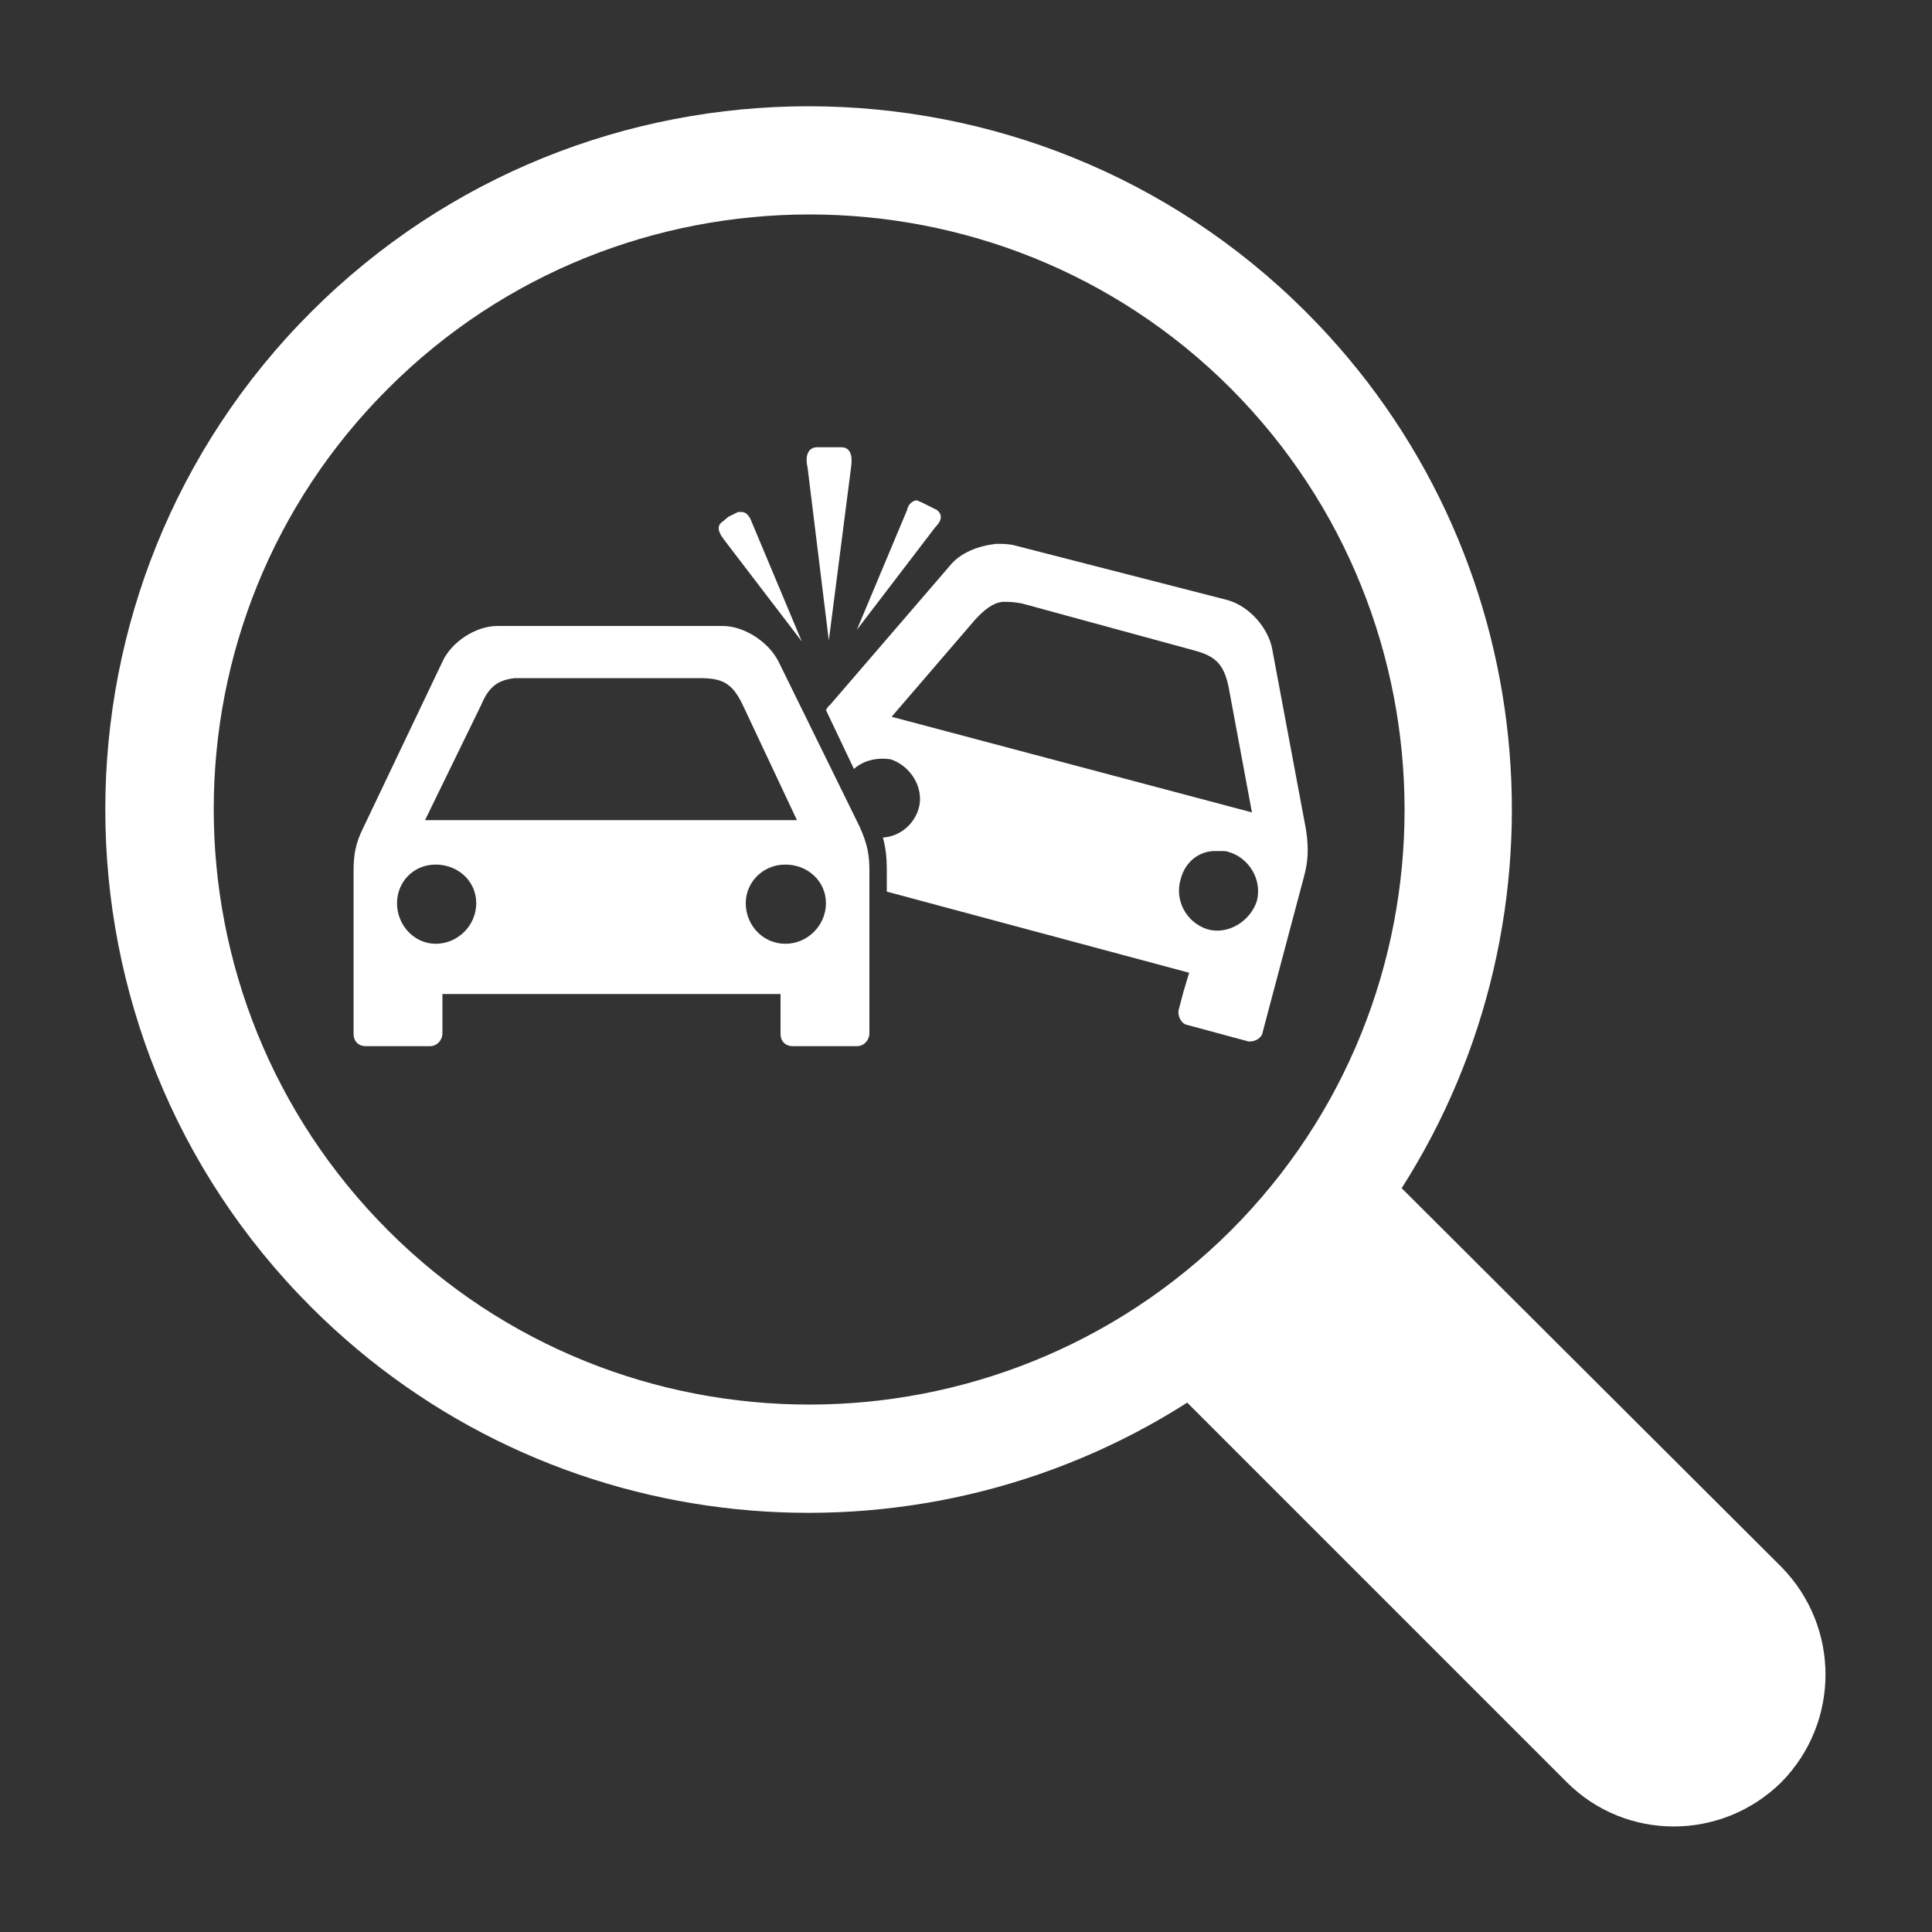
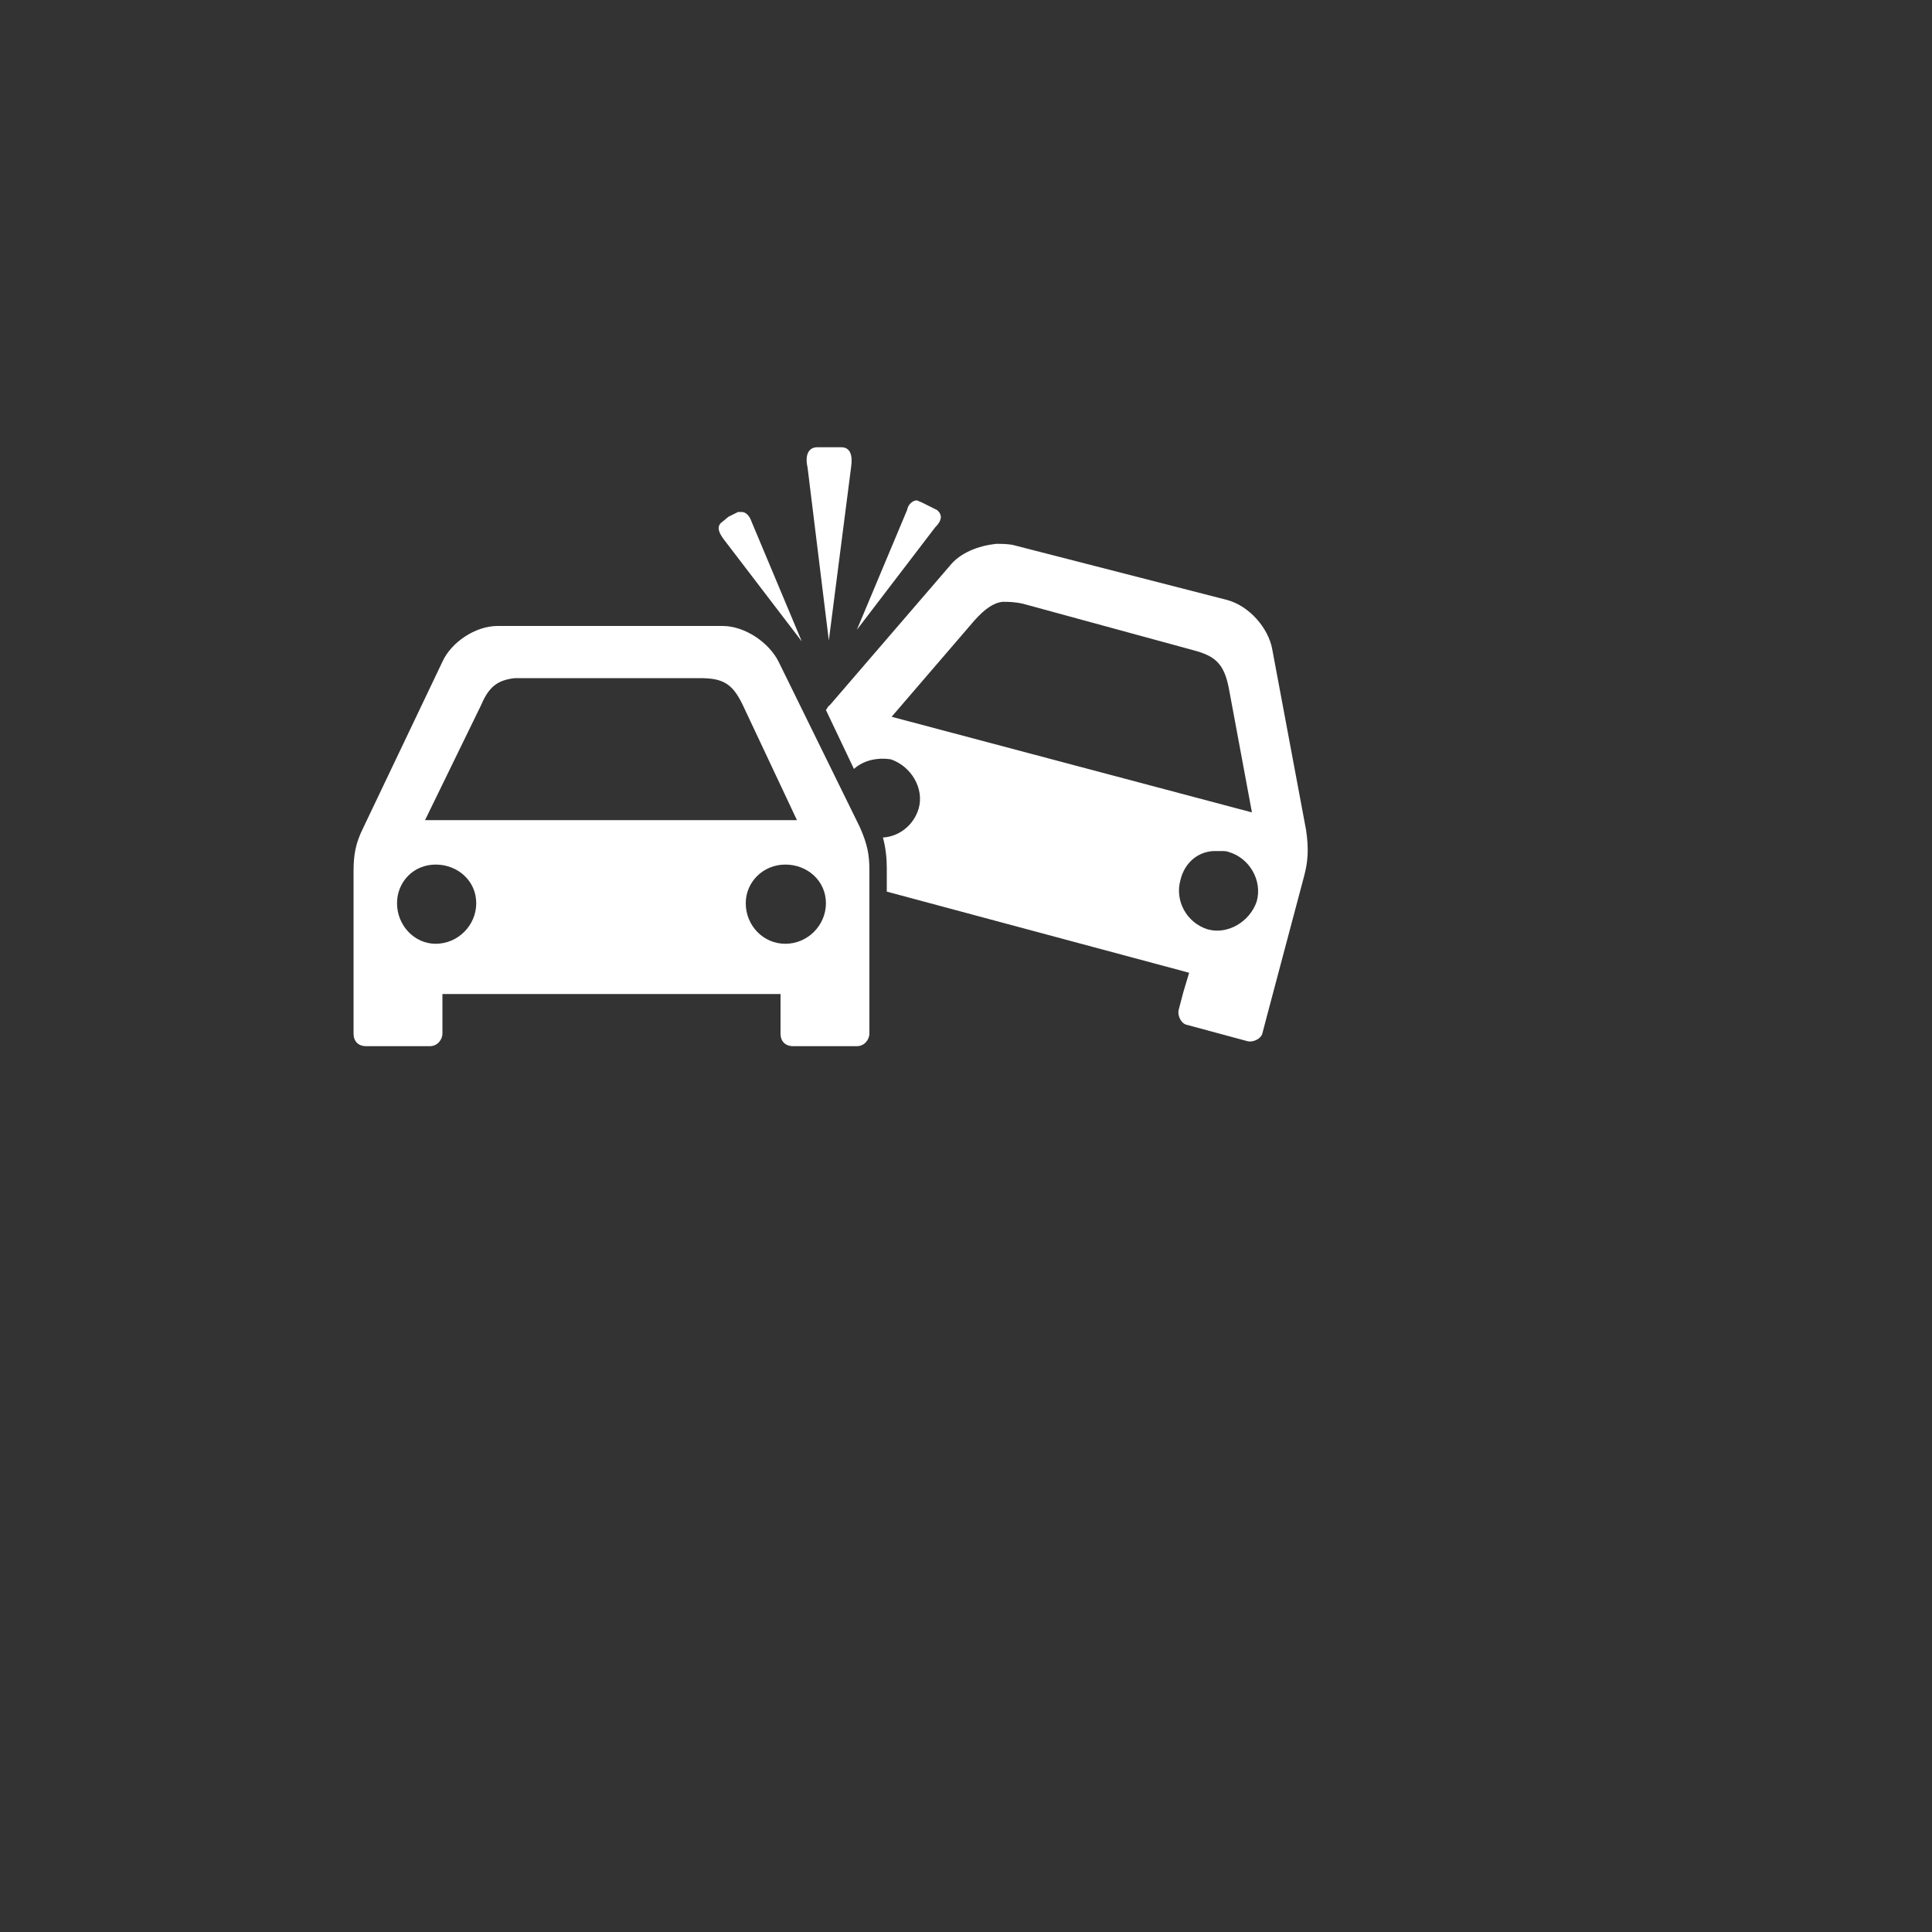
<svg xmlns="http://www.w3.org/2000/svg" version="1.1" id="Layer_1" x="0px" y="0px" viewBox="0 0 200 200" style="enable-background:new 0 0 200 200;" xml:space="preserve">
  <rect x="0" y="0" width="200" height="200" fill="#333333" stroke="none" />
  <style type="text/css">
	.st0{fill:#ffffff;}
</style>
  <g>
    <g>
-       <path class="st0" d="M96.8,54.6l-8.1,10.6l5.2-12.4c0.1-0.6,0.6-1,1-1c0.1,0,0.2,0.1,0.5,0.2l0.8,0.4l0.8,0.4    C97.6,53.3,97.5,53.9,96.8,54.6 M85.8,66.3l2.3-17.9c0.2-1.3-0.1-2.1-1-2.1h-1.1h-1.4c-0.9,0-1.3,0.8-1,2.1L85.8,66.3z M89,85.6    c0.8,1.8,1,2.9,1,4.5V105v2c0,0.6-0.5,1.3-1.3,1.3h-6.6c-0.8,0-1.3-0.5-1.3-1.3v-2v-2.1H45.8v2.1v2c0,0.6-0.5,1.3-1.3,1.3h-6.6    c-0.8,0-1.3-0.5-1.3-1.3v-2V90.2c0-1.7,0.2-2.9,1-4.5l8.2-17.2c0.9-2,3.4-3.7,5.7-3.7h23.3c2.3,0,4.8,1.7,5.8,3.7L89,85.6z     M44,84.9h38.5L76.9,73c-1.1-2.3-2.1-2.8-4.5-2.8H54.2h-0.9c-1.8,0.2-2.7,0.9-3.5,2.8L44,84.9z M49.3,93.5c0-2.3-1.9-4-4.2-4    c-2.3,0-4,1.8-4,4c0,2.3,1.8,4.2,4,4.2C47.4,97.7,49.3,95.8,49.3,93.5 M85.5,93.5c0-2.3-1.9-4-4.2-4c-2.3,0-4.1,1.8-4.1,4    c0,2.3,1.8,4.2,4.1,4.2C83.6,97.7,85.5,95.8,85.5,93.5 M83,66.4L77.8,54c-0.2-0.6-0.6-1-1-1h-0.4c-0.1,0-0.1,0.1-0.2,0.1l-0.8,0.4    L74.8,54c-0.6,0.4-0.5,1,0.1,1.8L83,66.4z M135,90.7l-3.8,14.3l-0.5,1.9c-0.1,0.6-0.9,1-1.5,0.9l-6.3-1.7c-0.6-0.1-1-0.9-0.9-1.5    l0.5-1.9l0.6-2l-31.3-8.4v-2.4c0-1-0.1-2.1-0.4-3.2c1.7-0.1,3.2-1.3,3.7-3c0.6-2.1-0.8-4.4-2.9-5.1c-1.4-0.2-2.8,0.1-3.8,1    l-2.9-6.1c0.1-0.1,0.2-0.4,0.4-0.5l12.4-14.4c1.1-1.4,3-2.1,4.8-2.3c0.6,0,1.1,0,1.7,0.1l22.2,5.7c2.3,0.6,4.3,2.9,4.7,5.1    l3.5,18.7C135.5,87.9,135.4,89.2,135,90.7 M129.6,84.1l-2.4-12.9c-0.5-2.5-1.4-3.3-3.7-3.9l-17.6-4.8c-0.9-0.2-1.5-0.2-2.1-0.2    c-1,0.1-1.9,0.8-2.9,1.9l-8.6,10L129.6,84.1z M127.2,88.2c-0.2-0.1-0.5-0.1-0.8-0.1h-0.8c-1.7,0.1-3,1.3-3.4,3    c-0.6,2.1,0.6,4.4,2.8,5.1c2.1,0.6,4.4-0.8,5.1-2.9C130.7,91.1,129.3,88.8,127.2,88.2" />
-       <path class="st0" d="M184.4,162.2L145.1,123c18-28.2,14.7-66.1-9.9-90.7c-28.4-28.4-74.6-28.4-103,0c-28.4,28.4-28.4,74.6,0,103    c24.6,24.6,62.5,27.9,90.7,9.9l39.3,39.3c6.1,6.1,16,6.1,22.2,0C190.5,178.3,190.5,168.4,184.4,162.2 M40.2,127.4    c-24.1-24.1-24.1-63.2,0-87.2c24-24,63.2-24,87.2,0c24,24.1,24,63.2,0,87.2C103.3,151.4,64.2,151.4,40.2,127.4" />
+       <path class="st0" d="M96.8,54.6l-8.1,10.6l5.2-12.4c0.1-0.6,0.6-1,1-1c0.1,0,0.2,0.1,0.5,0.2l0.8,0.4l0.8,0.4    C97.6,53.3,97.5,53.9,96.8,54.6 M85.8,66.3l2.3-17.9c0.2-1.3-0.1-2.1-1-2.1h-1.1h-1.4c-0.9,0-1.3,0.8-1,2.1L85.8,66.3z M89,85.6    c0.8,1.8,1,2.9,1,4.5V105v2c0,0.6-0.5,1.3-1.3,1.3h-6.6c-0.8,0-1.3-0.5-1.3-1.3v-2v-2.1H45.8v2.1v2c0,0.6-0.5,1.3-1.3,1.3h-6.6    c-0.8,0-1.3-0.5-1.3-1.3v-2V90.2c0-1.7,0.2-2.9,1-4.5l8.2-17.2c0.9-2,3.4-3.7,5.7-3.7h23.3c2.3,0,4.8,1.7,5.8,3.7L89,85.6M44,84.9h38.5L76.9,73c-1.1-2.3-2.1-2.8-4.5-2.8H54.2h-0.9c-1.8,0.2-2.7,0.9-3.5,2.8L44,84.9z M49.3,93.5c0-2.3-1.9-4-4.2-4    c-2.3,0-4,1.8-4,4c0,2.3,1.8,4.2,4,4.2C47.4,97.7,49.3,95.8,49.3,93.5 M85.5,93.5c0-2.3-1.9-4-4.2-4c-2.3,0-4.1,1.8-4.1,4    c0,2.3,1.8,4.2,4.1,4.2C83.6,97.7,85.5,95.8,85.5,93.5 M83,66.4L77.8,54c-0.2-0.6-0.6-1-1-1h-0.4c-0.1,0-0.1,0.1-0.2,0.1l-0.8,0.4    L74.8,54c-0.6,0.4-0.5,1,0.1,1.8L83,66.4z M135,90.7l-3.8,14.3l-0.5,1.9c-0.1,0.6-0.9,1-1.5,0.9l-6.3-1.7c-0.6-0.1-1-0.9-0.9-1.5    l0.5-1.9l0.6-2l-31.3-8.4v-2.4c0-1-0.1-2.1-0.4-3.2c1.7-0.1,3.2-1.3,3.7-3c0.6-2.1-0.8-4.4-2.9-5.1c-1.4-0.2-2.8,0.1-3.8,1    l-2.9-6.1c0.1-0.1,0.2-0.4,0.4-0.5l12.4-14.4c1.1-1.4,3-2.1,4.8-2.3c0.6,0,1.1,0,1.7,0.1l22.2,5.7c2.3,0.6,4.3,2.9,4.7,5.1    l3.5,18.7C135.5,87.9,135.4,89.2,135,90.7 M129.6,84.1l-2.4-12.9c-0.5-2.5-1.4-3.3-3.7-3.9l-17.6-4.8c-0.9-0.2-1.5-0.2-2.1-0.2    c-1,0.1-1.9,0.8-2.9,1.9l-8.6,10L129.6,84.1z M127.2,88.2c-0.2-0.1-0.5-0.1-0.8-0.1h-0.8c-1.7,0.1-3,1.3-3.4,3    c-0.6,2.1,0.6,4.4,2.8,5.1c2.1,0.6,4.4-0.8,5.1-2.9C130.7,91.1,129.3,88.8,127.2,88.2" />
    </g>
  </g>
</svg>